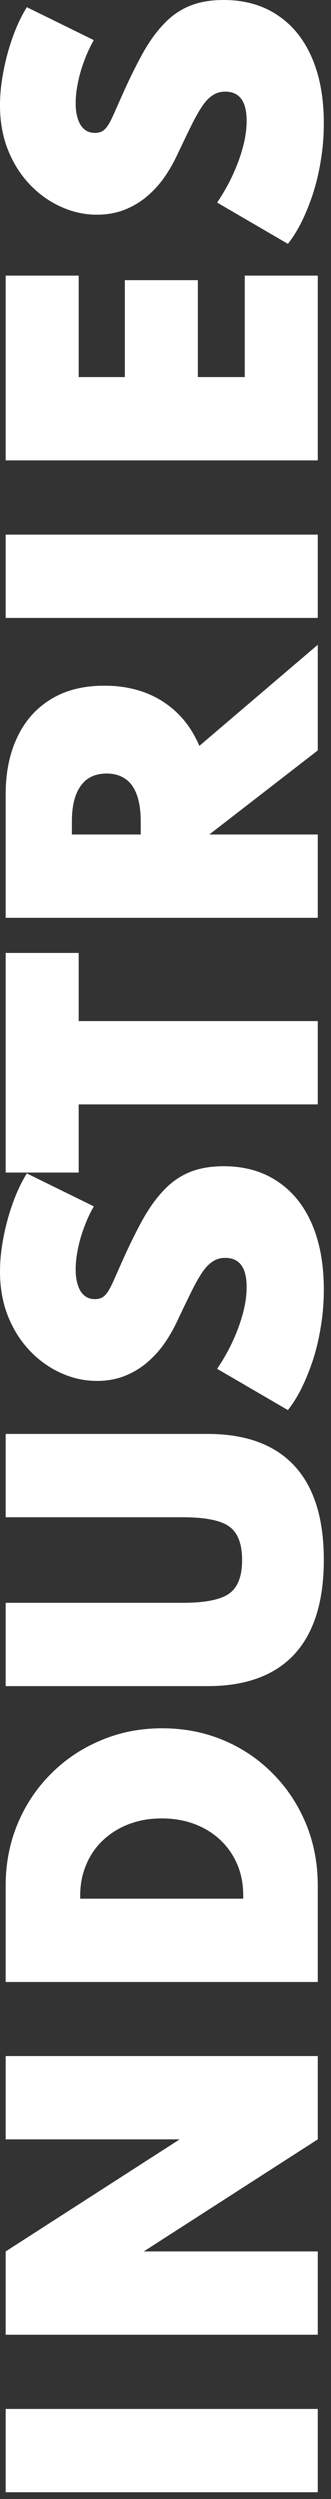
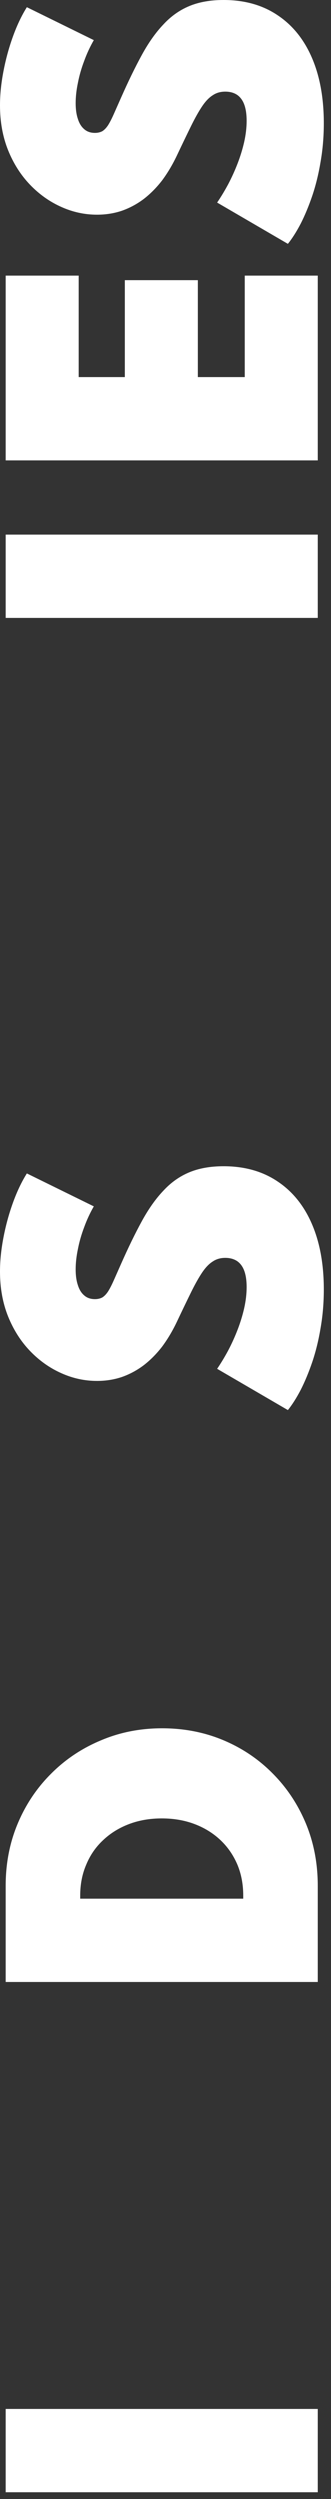
<svg xmlns="http://www.w3.org/2000/svg" width="35" height="264" viewBox="0 0 35 264" fill="none">
  <rect x="0" y="0" width="35" height="264" fill="#333333" stroke="none" />
  <path d="M33.6 263.285L0.6 263.285L0.6 254.485L33.6 254.485L33.6 263.285Z" fill="white" />
-   <path d="M33.6 246.645L0.6 246.645L0.6 237.845L19 226.005L0.6 226.005L0.6 217.205L33.6 217.205L33.6 226.005L15.2 237.845L33.6 237.845L33.6 246.645Z" fill="white" />
  <path d="M33.6 209.379L0.6 209.379L0.6 199.219C0.6 196.872 1.02 194.692 1.86 192.679C2.7 190.666 3.873 188.906 5.38 187.399C6.887 185.879 8.647 184.699 10.66 183.859C12.66 183.006 14.82 182.579 17.14 182.579C19.46 182.579 21.62 182.999 23.62 183.839C25.62 184.679 27.367 185.859 28.86 187.379C30.353 188.886 31.52 190.652 32.36 192.679C33.187 194.692 33.6 196.872 33.6 199.219L33.6 209.379ZM25.72 200.579L25.72 200.259C25.72 199.059 25.513 197.966 25.1 196.979C24.673 195.979 24.08 195.119 23.32 194.399C22.547 193.666 21.633 193.099 20.58 192.699C19.527 192.299 18.367 192.099 17.1 192.099C15.847 192.099 14.693 192.299 13.64 192.699C12.587 193.099 11.673 193.666 10.9 194.399C10.127 195.119 9.533 195.979 9.12 196.979C8.693 197.966 8.48 199.059 8.48 200.259L8.48 200.579L25.72 200.579Z" fill="white" />
-   <path d="M34.24 164.784C34.24 169.171 33.207 172.491 31.14 174.744C29.06 176.997 26 178.124 21.96 178.124L0.6 178.124L0.6 169.324L19.32 169.324C21.693 169.324 23.333 168.997 24.24 168.344C25.147 167.691 25.6 166.511 25.6 164.804C25.6 163.097 25.147 161.917 24.24 161.264C23.333 160.611 21.693 160.284 19.32 160.284L0.6 160.284L0.6 151.484L21.96 151.484C26 151.484 29.06 152.611 31.14 154.864C33.207 157.104 34.24 160.411 34.24 164.784Z" fill="white" />
  <path d="M34.24 136.223C34.24 137.636 34.127 138.99 33.9 140.283C33.687 141.576 33.393 142.776 33.02 143.883C32.647 144.976 32.24 145.956 31.8 146.823C31.347 147.69 30.893 148.403 30.44 148.963L22.96 144.603C23.36 144.016 23.747 143.376 24.12 142.683C24.493 141.976 24.827 141.243 25.12 140.483C25.413 139.723 25.647 138.963 25.82 138.203C25.993 137.43 26.08 136.683 26.08 135.963C26.08 135.296 26 134.736 25.84 134.283C25.68 133.83 25.433 133.483 25.1 133.243C24.753 133.003 24.327 132.883 23.82 132.883C23.313 132.883 22.873 133.01 22.5 133.263C22.113 133.503 21.74 133.89 21.38 134.423C21.02 134.956 20.627 135.656 20.2 136.523C19.773 137.39 19.267 138.443 18.68 139.683C18.227 140.63 17.713 141.49 17.14 142.263C16.553 143.023 15.907 143.676 15.2 144.223C14.493 144.756 13.727 145.17 12.9 145.463C12.073 145.743 11.193 145.883 10.26 145.883C8.953 145.883 7.693 145.61 6.48 145.063C5.253 144.516 4.153 143.736 3.18 142.723C2.207 141.71 1.433 140.496 0.86 139.083C0.287 137.656 -5.56077e-06 136.07 -5.63712e-06 134.323C-5.68607e-06 133.203 0.12 132.016 0.36 130.763C0.6 129.496 0.933 128.27 1.36 127.083C1.787 125.896 2.28 124.856 2.84 123.963L9.92 127.443C9.52 128.136 9.18 128.87 8.9 129.643C8.607 130.416 8.387 131.183 8.24 131.943C8.08 132.703 8 133.423 8 134.103C8 134.756 8.08 135.316 8.24 135.783C8.387 136.25 8.613 136.61 8.92 136.863C9.213 137.116 9.587 137.243 10.04 137.243C10.333 137.243 10.593 137.183 10.82 137.063C11.033 136.93 11.233 136.723 11.42 136.443C11.607 136.15 11.807 135.763 12.02 135.283C12.233 134.803 12.493 134.216 12.8 133.523C13.56 131.803 14.293 130.296 15 129.003C15.707 127.71 16.467 126.636 17.28 125.783C18.08 124.916 18.993 124.27 20.02 123.843C21.047 123.416 22.253 123.203 23.64 123.203C25.853 123.203 27.753 123.736 29.34 124.803C30.927 125.856 32.14 127.356 32.98 129.303C33.82 131.25 34.24 133.556 34.24 136.223Z" fill="white" />
-   <path d="M33.6 116.67L8.32 116.67L8.32 123.87L0.6 123.87L0.6 100.67L8.32 100.67L8.32 107.87L33.6 107.87L33.6 116.67Z" fill="white" />
-   <path d="M33.6 96.957L0.6 96.957L0.6 83.917C0.6 81.597 1.013 79.577 1.84 77.857C2.653 76.137 3.84 74.804 5.4 73.857C6.947 72.91 8.827 72.437 11.04 72.437C12.613 72.437 14.053 72.684 15.36 73.177C16.653 73.67 17.787 74.39 18.76 75.337C19.72 76.27 20.493 77.424 21.08 78.797L33.6 68.117L33.6 79.277L22.16 88.137L22.16 88.157L33.6 88.157L33.6 96.957ZM14.88 88.157L14.88 86.797C14.88 85.677 14.747 84.744 14.48 83.997C14.213 83.237 13.813 82.67 13.28 82.297C12.733 81.91 12.067 81.717 11.28 81.717C10.067 81.717 9.153 82.15 8.54 83.017C7.913 83.87 7.6 85.13 7.6 86.797L7.6 88.157L14.88 88.157Z" fill="white" />
-   <path d="M33.6 65.277L0.6 65.277L0.6 56.477L33.6 56.477L33.6 65.277Z" fill="white" />
+   <path d="M33.6 65.277L0.6 65.277L0.6 56.477L33.6 56.477Z" fill="white" />
  <path d="M33.6 48.637L0.6 48.637L0.6 29.117L8.32 29.117L8.32 39.837L13.2 39.837L13.2 29.597L20.92 29.597L20.92 39.837L25.88 39.837L25.88 29.117L33.6 29.117L33.6 48.637Z" fill="white" />
  <path d="M34.24 13.02C34.24 14.433 34.127 15.787 33.9 17.08C33.687 18.373 33.393 19.573 33.02 20.68C32.647 21.773 32.24 22.753 31.8 23.62C31.347 24.486 30.893 25.2 30.44 25.76L22.96 21.4C23.36 20.813 23.747 20.173 24.12 19.48C24.493 18.773 24.827 18.04 25.12 17.28C25.413 16.52 25.647 15.76 25.82 15C25.993 14.226 26.08 13.48 26.08 12.76C26.08 12.093 26 11.533 25.84 11.08C25.68 10.627 25.433 10.28 25.1 10.04C24.753 9.8 24.327 9.68 23.82 9.68C23.313 9.68 22.873 9.806 22.5 10.06C22.113 10.3 21.74 10.687 21.38 11.22C21.02 11.753 20.627 12.453 20.2 13.32C19.773 14.187 19.267 15.24 18.68 16.48C18.227 17.427 17.713 18.287 17.14 19.06C16.553 19.82 15.907 20.473 15.2 21.02C14.493 21.553 13.727 21.966 12.9 22.26C12.073 22.54 11.193 22.68 10.26 22.68C8.953 22.68 7.693 22.407 6.48 21.86C5.253 21.313 4.153 20.533 3.18 19.52C2.207 18.506 1.433 17.293 0.86 15.88C0.287 14.453 -1.09461e-05 12.867 -1.10225e-05 11.12C-1.10715e-05 10 0.12 8.813 0.36 7.56C0.6 6.293 0.933 5.067 1.36 3.88C1.787 2.693 2.28 1.653 2.84 0.76L9.92 4.24C9.52 4.933 9.18 5.667 8.9 6.44C8.607 7.213 8.387 7.98 8.24 8.74C8.08 9.5 8 10.22 8 10.9C8 11.553 8.08 12.113 8.24 12.58C8.387 13.046 8.613 13.406 8.92 13.66C9.213 13.913 9.587 14.04 10.04 14.04C10.333 14.04 10.593 13.98 10.82 13.86C11.033 13.726 11.233 13.52 11.42 13.24C11.607 12.947 11.807 12.56 12.02 12.08C12.233 11.6 12.493 11.013 12.8 10.32C13.56 8.6 14.293 7.093 15 5.8C15.707 4.507 16.467 3.433 17.28 2.58C18.08 1.713 18.993 1.067 20.02 0.64C21.047 0.213 22.253 -0 23.64 -0C25.853 -0 27.753 0.533 29.34 1.6C30.927 2.653 32.14 4.153 32.98 6.1C33.82 8.047 34.24 10.353 34.24 13.02Z" fill="white" />
</svg>